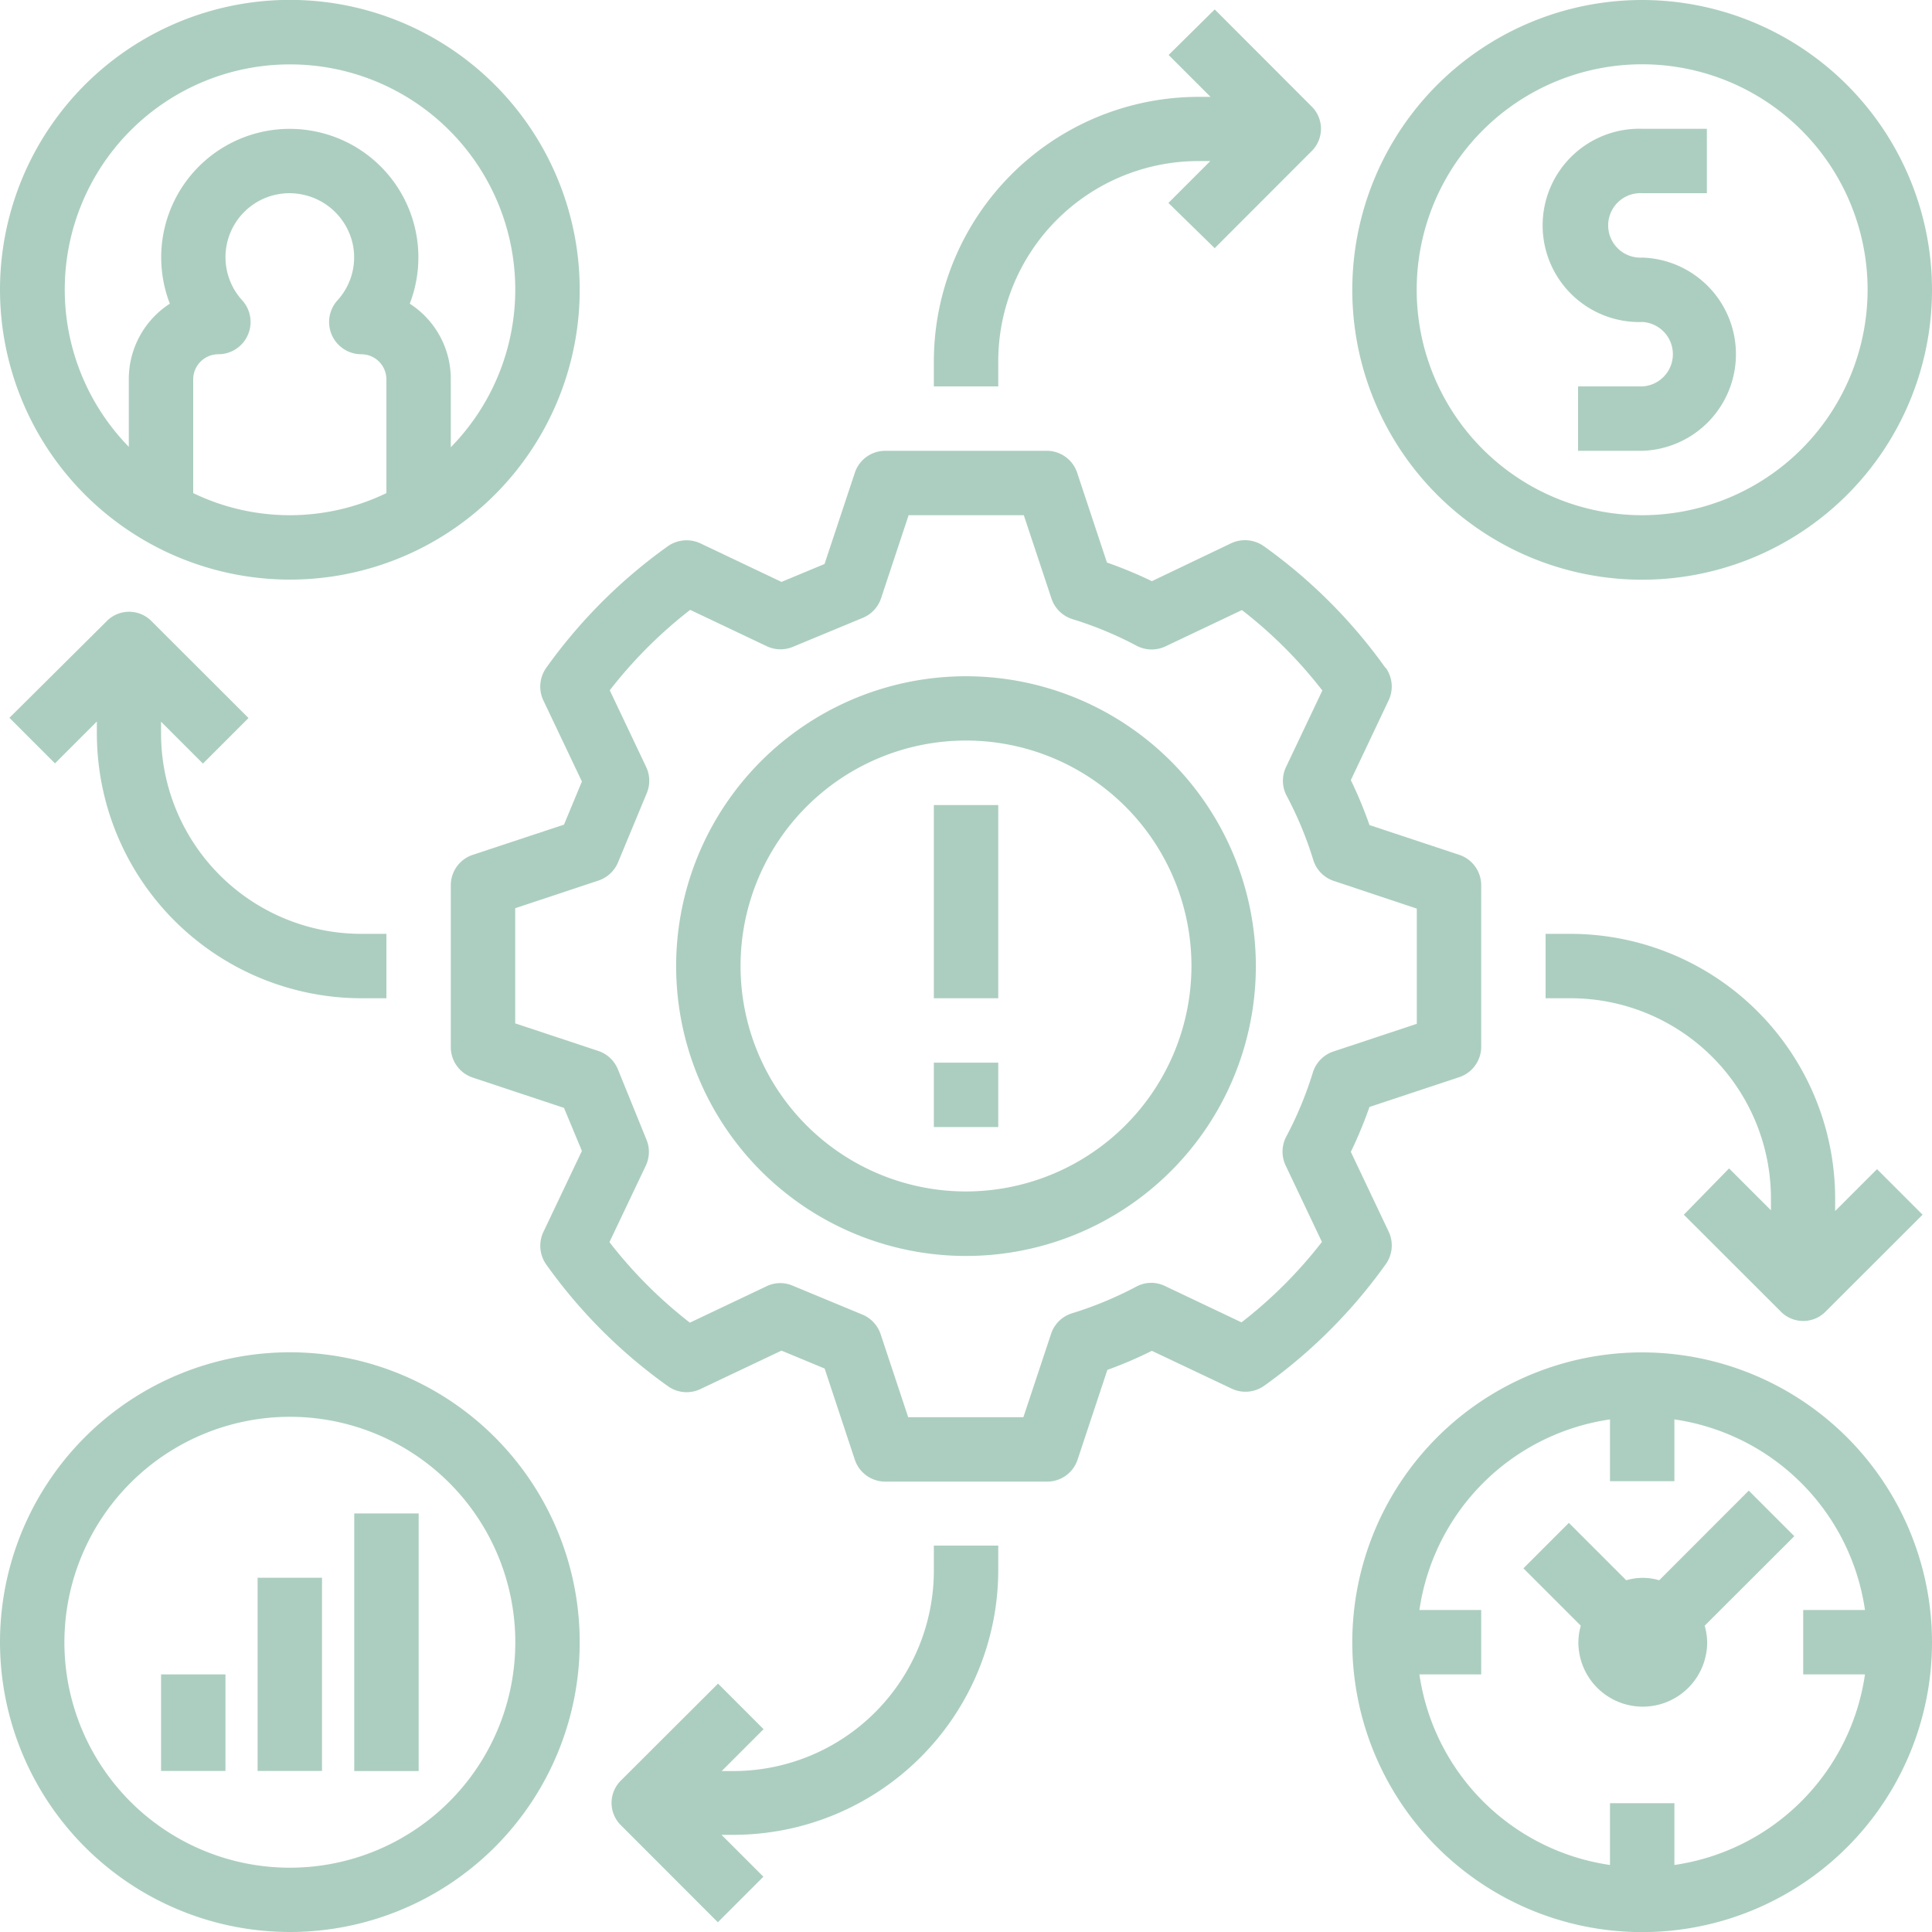
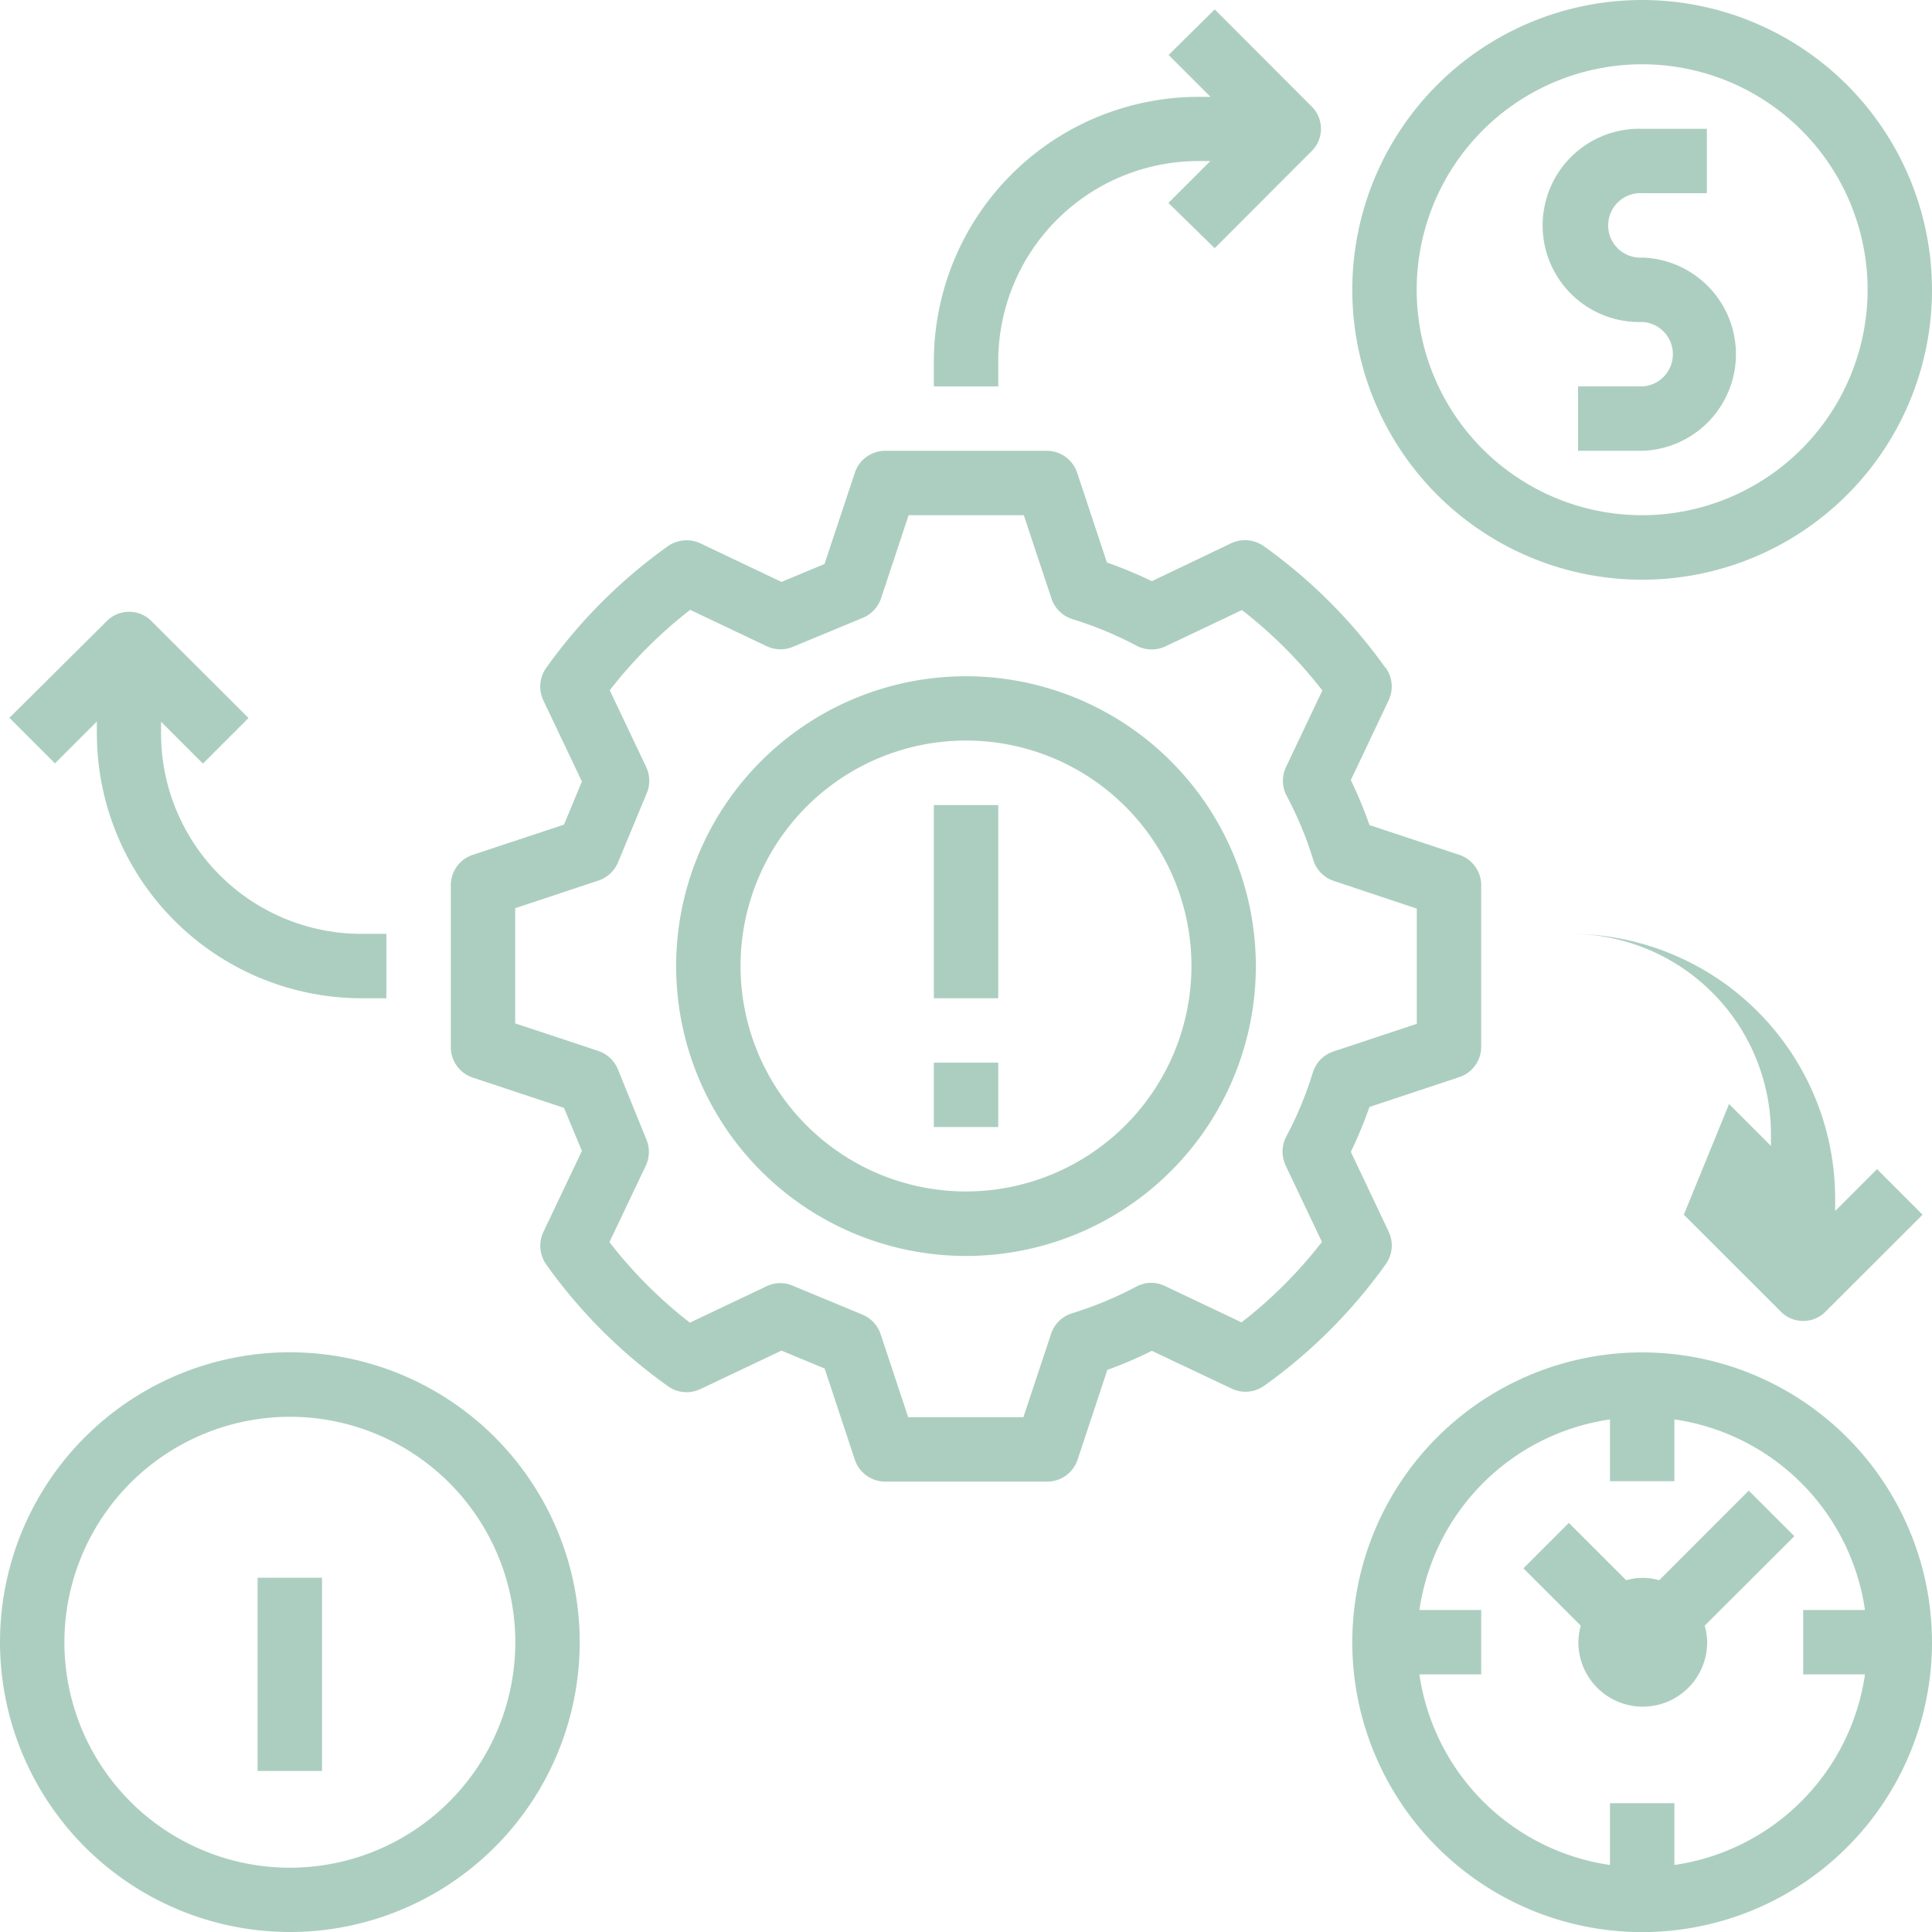
<svg xmlns="http://www.w3.org/2000/svg" viewBox="0 0 184.5 184.5">
  <defs>
    <style>.cls-1{fill:none;}.cls-2{clip-path:url(#clip-path);}.cls-3{fill:#accec0;}</style>
    <clipPath id="clip-path" transform="translate(0 0)">
      <rect class="cls-1" width="184.5" height="184.5" />
    </clipPath>
  </defs>
  <g id="Layer_2" data-name="Layer 2">
    <g id="Layer_1-2" data-name="Layer 1">
      <g class="cls-2">
-         <path class="cls-3" d="M27.68,6.15A21.5,21.5,0,0,1,43.05,42.71V36.22A8.55,8.55,0,0,0,39.13,29,12.27,12.27,0,0,0,29.84,12.5,12.27,12.27,0,0,0,16.22,29a8.57,8.57,0,0,0-3.92,7.18v6.49A21.5,21.5,0,0,1,27.68,6.15ZM36.9,47.09a21.22,21.22,0,0,1-18.45,0V36.22a2.4,2.4,0,0,1,2.4-2.39,3.08,3.08,0,0,0,2.28-5.15,6.11,6.11,0,0,1,5.66-10.12,6.18,6.18,0,0,1,4.89,4.72,6.09,6.09,0,0,1-1.47,5.42,3.08,3.08,0,0,0,2.29,5.13,2.4,2.4,0,0,1,2.4,2.39Zm-9.22,8.26A27.68,27.68,0,1,0,0,27.68,27.7,27.7,0,0,0,27.68,55.35Z" transform="translate(0 0)" />
        <path class="cls-3" d="M156.83,49.2a21.53,21.53,0,1,1,21.52-21.52A21.55,21.55,0,0,1,156.83,49.2Zm0-49.2A27.68,27.68,0,1,0,184.5,27.68,27.7,27.7,0,0,0,156.83,0Z" transform="translate(0 0)" />
        <path class="cls-3" d="M27.68,135.3A21.53,21.53,0,1,1,6.15,156.83,21.55,21.55,0,0,1,27.68,135.3Zm0,49.2A27.68,27.68,0,1,0,0,156.83,27.7,27.7,0,0,0,27.68,184.5Z" transform="translate(0 0)" />
        <path class="cls-3" d="M92.25,113.78a21.53,21.53,0,1,1,21.53-21.53A21.55,21.55,0,0,1,92.25,113.78Zm0-49.2a27.68,27.68,0,1,0,27.68,27.67A27.7,27.7,0,0,0,92.25,64.58Z" transform="translate(0 0)" />
        <path class="cls-3" d="M135.3,86.77v11l-7.92,2.63a3.07,3.07,0,0,0-2,2,35.08,35.08,0,0,1-2.54,6.13,3.08,3.08,0,0,0-.07,2.76l3.47,7.31a43,43,0,0,1-7.68,7.68l-7.31-3.47a3,3,0,0,0-2.76.07,35.08,35.08,0,0,1-6.13,2.54,3.05,3.05,0,0,0-2,2l-2.63,7.92h-11l-2.63-7.92a3.08,3.08,0,0,0-1.74-1.88l-6.68-2.77a3,3,0,0,0-2.49.07l-7.31,3.47a43.33,43.33,0,0,1-7.68-7.69l3.47-7.3a3.07,3.07,0,0,0,.06-2.5L59,102.1a3.07,3.07,0,0,0-1.87-1.74L49.2,97.73v-11l7.92-2.63A3.08,3.08,0,0,0,59,82.4l2.77-6.67a3.07,3.07,0,0,0-.07-2.5l-3.47-7.31a43.28,43.28,0,0,1,7.68-7.68l7.31,3.47a3.07,3.07,0,0,0,2.5.06L82.4,59a3.07,3.07,0,0,0,1.74-1.87l2.63-7.93h11l2.63,7.92a3.07,3.07,0,0,0,2,2,35.08,35.08,0,0,1,6.13,2.54,3.08,3.08,0,0,0,2.76.07l7.31-3.47a43,43,0,0,1,7.68,7.68l-3.47,7.31a3.05,3.05,0,0,0,.07,2.76,35.08,35.08,0,0,1,2.54,6.13,3.05,3.05,0,0,0,2,2Zm-3-23a49.68,49.68,0,0,0-11.62-11.62,3.12,3.12,0,0,0-3.11-.27L110,55.5a40.85,40.85,0,0,0-4.29-1.78l-2.84-8.56A3.06,3.06,0,0,0,100,43.05H84.54a3.06,3.06,0,0,0-2.91,2.11l-2.89,8.7-4.11,1.71-7.74-3.68a3.12,3.12,0,0,0-3.11.27A49.68,49.68,0,0,0,52.16,63.78a3.1,3.1,0,0,0-.27,3.11l3.68,7.74-1.71,4.12-8.7,2.88a3.06,3.06,0,0,0-2.11,2.91V100a3.06,3.06,0,0,0,2.11,2.91l8.7,2.89,1.71,4.11-3.68,7.74a3.1,3.1,0,0,0,.27,3.1,49.39,49.39,0,0,0,11.63,11.63,3.06,3.06,0,0,0,3.1.27l7.74-3.67,4.12,1.71,2.88,8.7a3.07,3.07,0,0,0,2.91,2.1H100a3.06,3.06,0,0,0,2.91-2.11l2.84-8.56A40,40,0,0,0,110,129l7.62,3.61a3.08,3.08,0,0,0,3.1-.27,49.68,49.68,0,0,0,11.62-11.62,3.08,3.08,0,0,0,.27-3.11L129,110a40.85,40.85,0,0,0,1.78-4.29l8.56-2.84a3.06,3.06,0,0,0,2.11-2.91V84.54a3.06,3.06,0,0,0-2.11-2.91l-8.56-2.84A40,40,0,0,0,129,74.5l3.61-7.62A3.08,3.08,0,0,0,132.34,63.78Z" transform="translate(0 0)" />
        <rect class="cls-3" x="89.18" y="76.88" width="6.15" height="18.45" />
        <rect class="cls-3" x="89.18" y="101.48" width="6.15" height="6.15" />
        <path class="cls-3" d="M156.83,24.6a3.08,3.08,0,1,1,0-6.15H163V12.3h-6.15a9.23,9.23,0,1,0,0,18.45,3.08,3.08,0,0,1,0,6.15h-6.15v6.15h6.15a9.23,9.23,0,0,0,0-18.45Z" transform="translate(0 0)" />
-         <rect class="cls-3" x="15.38" y="159.9" width="6.15" height="9.22" />
        <rect class="cls-3" x="24.6" y="150.67" width="6.15" height="18.45" />
-         <rect class="cls-3" x="33.83" y="144.53" width="6.15" height="24.6" />
        <path class="cls-3" d="M178.1,159.9a21.51,21.51,0,0,1-18.2,18.2v-5.9h-6.15v5.9a21.51,21.51,0,0,1-18.2-18.2h5.9v-6.15h-5.9a21.51,21.51,0,0,1,18.2-18.2v5.9h6.15v-5.9a21.51,21.51,0,0,1,18.2,18.2h-5.9v6.15Zm-21.27-30.75a27.68,27.68,0,1,0,27.67,27.68A27.7,27.7,0,0,0,156.83,129.15Z" transform="translate(0 0)" />
        <path class="cls-3" d="M167,142.35l-8.55,8.56a5.51,5.51,0,0,0-3.15,0l-5.48-5.48-4.34,4.34,5.48,5.48a5.92,5.92,0,0,0-.23,1.58,6.15,6.15,0,1,0,12.3,0,5.92,5.92,0,0,0-.24-1.58l8.56-8.55Z" transform="translate(0 0)" />
-         <path class="cls-3" d="M150,89.18h-2.4v6.15H150a19.13,19.13,0,0,1,19.12,19.12v1.13l-4-4L160.8,116l9.23,9.22a3,3,0,0,0,4.34,0L183.6,116l-4.35-4.35-4,4v-1.13A25.29,25.29,0,0,0,150,89.18Z" transform="translate(0 0)" />
-         <path class="cls-3" d="M95.33,150v-2.4H89.18V150a19.15,19.15,0,0,1-19.13,19.13H68.92l4-4-4.35-4.35L59.33,170a3,3,0,0,0,0,4.34l9.22,9.23,4.35-4.35-4-4h1.13A25.31,25.31,0,0,0,95.33,150Z" transform="translate(0 0)" />
+         <path class="cls-3" d="M150,89.18h-2.4H150a19.13,19.13,0,0,1,19.12,19.12v1.13l-4-4L160.8,116l9.23,9.22a3,3,0,0,0,4.34,0L183.6,116l-4.35-4.35-4,4v-1.13A25.29,25.29,0,0,0,150,89.18Z" transform="translate(0 0)" />
        <path class="cls-3" d="M34.5,95.33h2.4V89.18H34.5A19.14,19.14,0,0,1,15.38,70.05V68.92l4,4,4.35-4.35-9.23-9.22a3,3,0,0,0-4.34,0L.9,68.55,5.25,72.9l4-4v1.13A25.3,25.3,0,0,0,34.5,95.33Z" transform="translate(0 0)" />
        <path class="cls-3" d="M89.18,36.9h6.15V34.5a19.13,19.13,0,0,1,19.12-19.12h1.13l-4,4L116,23.7l9.22-9.23a3,3,0,0,0,0-4.34L116,.9,111.6,5.25l4,4h-1.13A25.29,25.29,0,0,0,89.18,34.5Z" transform="translate(0 0)" />
      </g>
    </g>
  </g>
</svg>